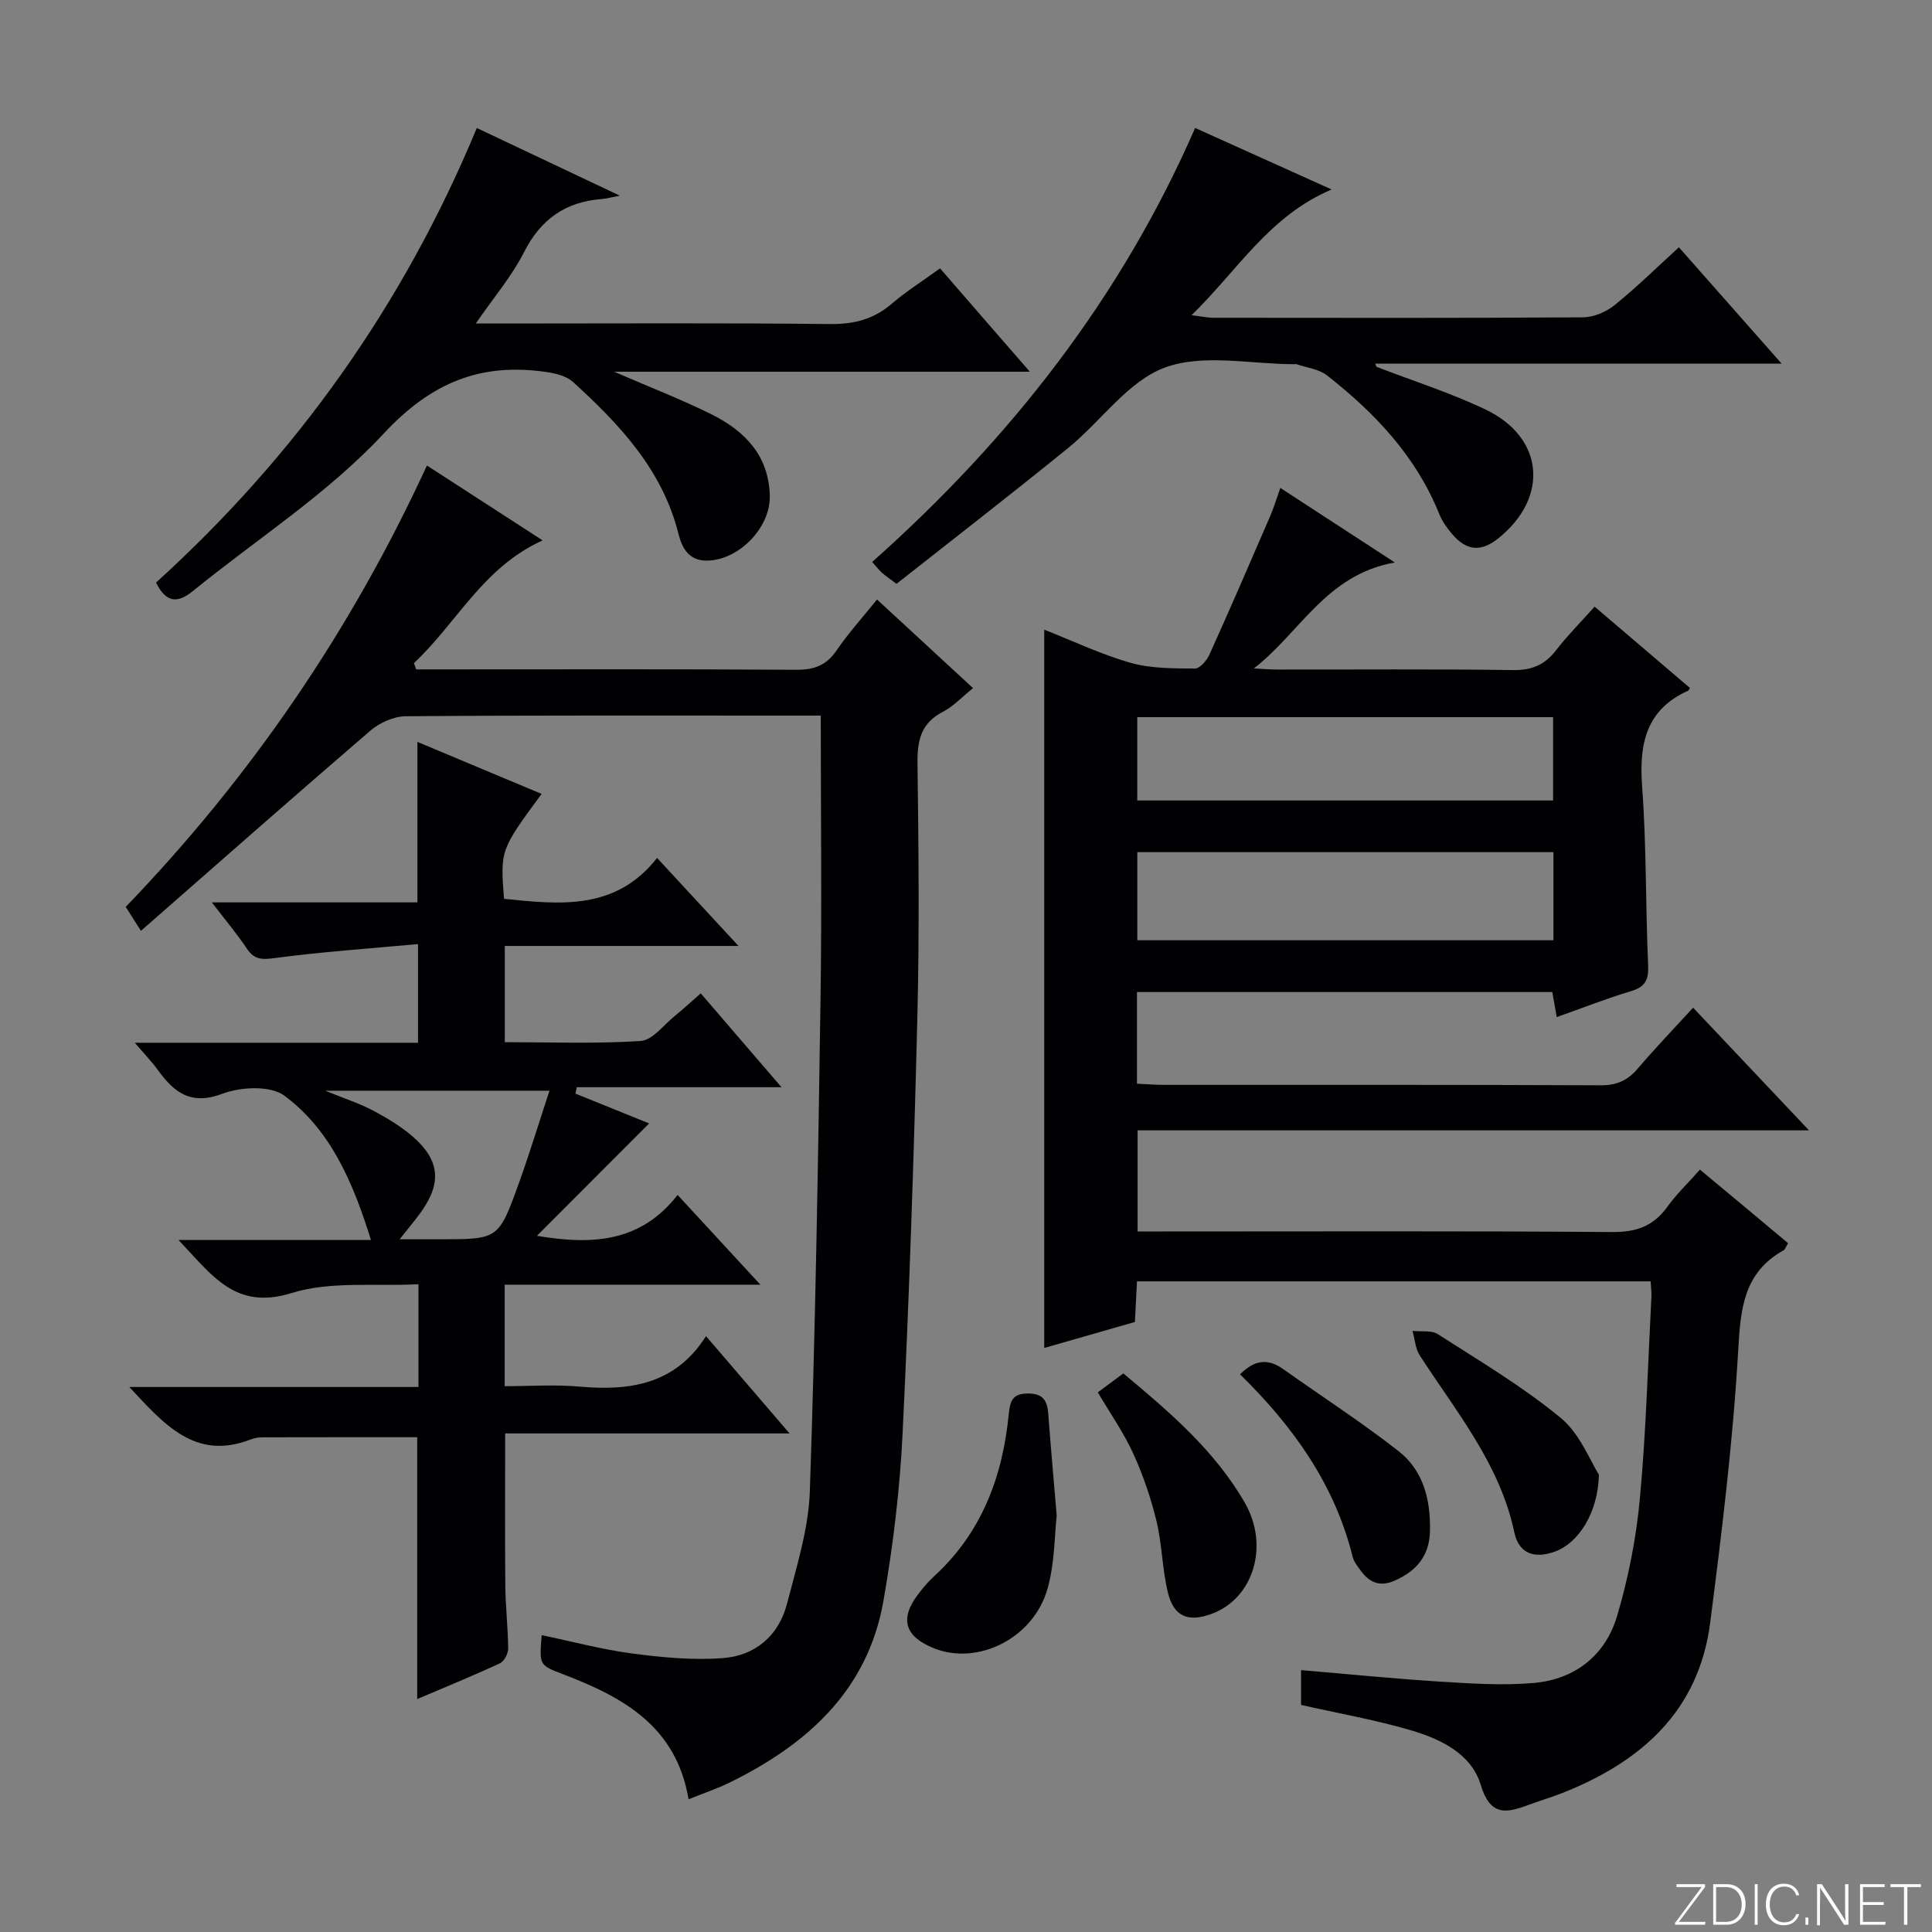
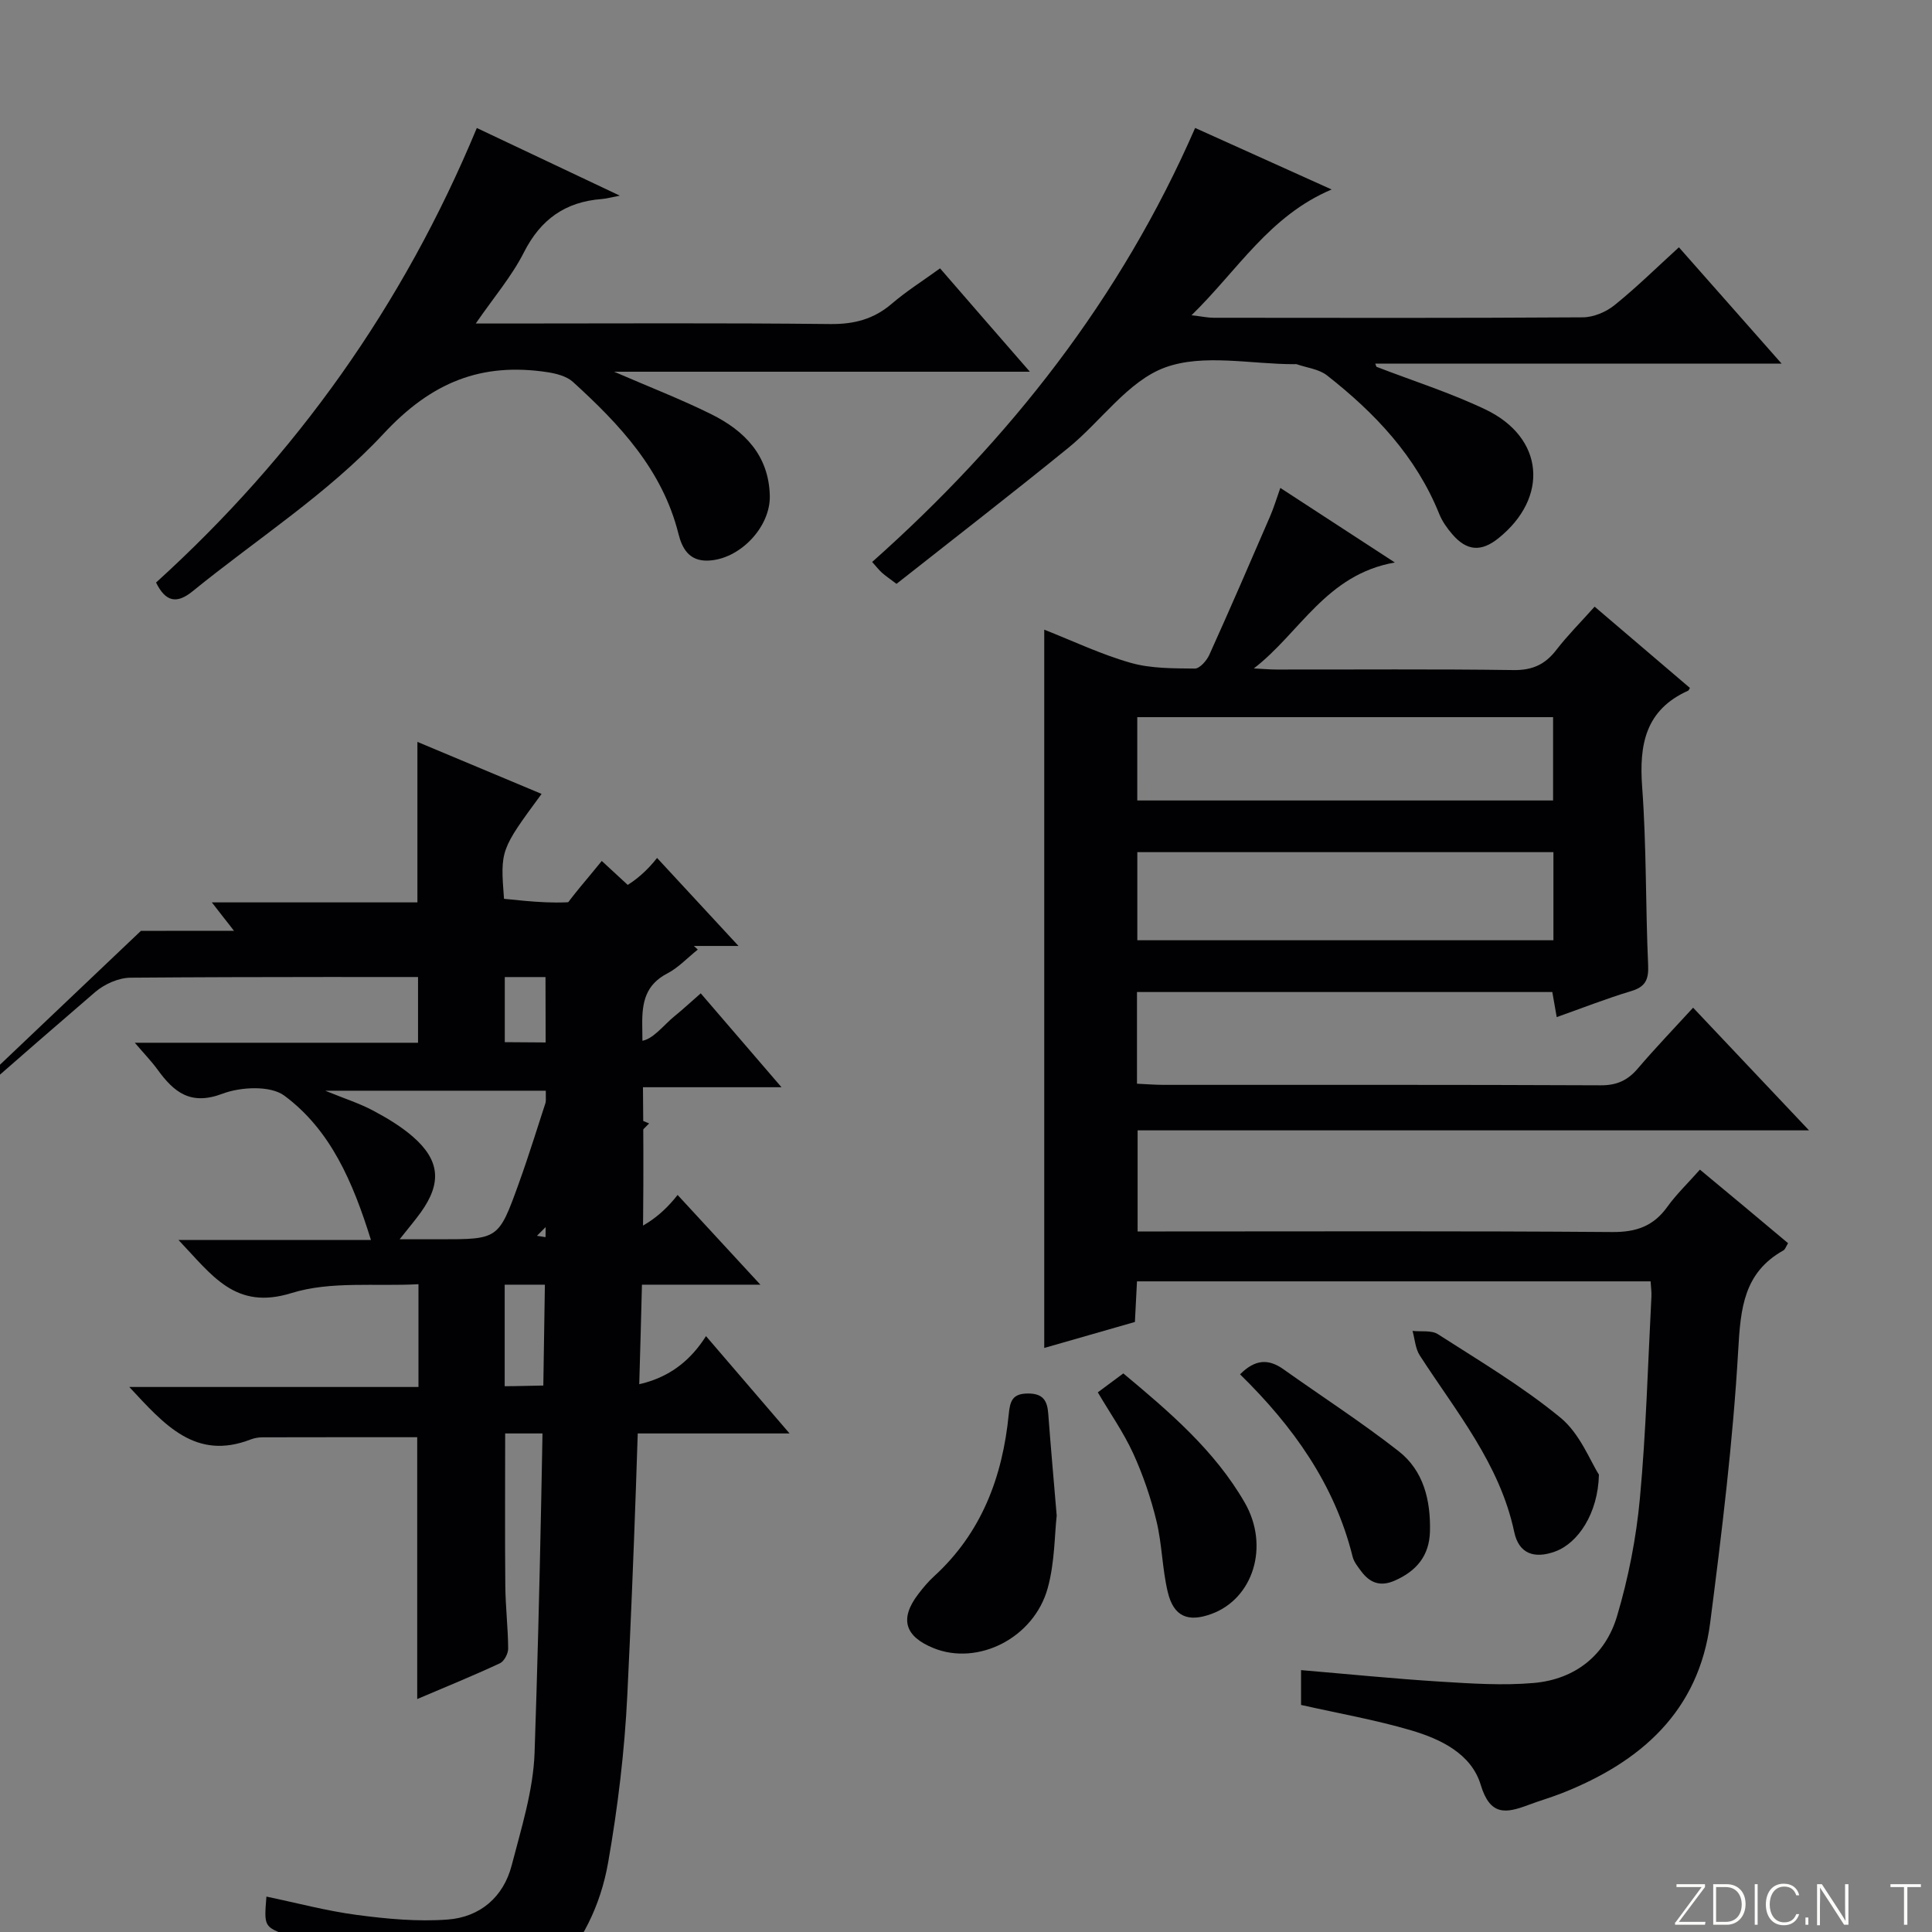
<svg xmlns="http://www.w3.org/2000/svg" enable-background="new 0 0 400 400" viewBox="0 0 400 400">
  <rect x="0" y="0" width="400" height="400" fill="#808080" stroke="none" />
  <path d="m346.9 398 5.4-7.3h-5.2v-.6h5.9v.6l-5.4 7.2h5.5l-.1.6h-6.2v-.5z" fill="#fbfcfa" />
  <path d="m354.7 390.1h2.8c2.3 0 3.9 1.6 3.9 4.1s-1.6 4.3-3.9 4.3h-2.8zm.6 7.8h2c2.2 0 3.3-1.6 3.3-3.6 0-1.8-1-3.6-3.3-3.6h-2z" fill="#fbfcfa" />
  <path d="m363.9 390.1v8.4h-.6v-8.4z" fill="#fbfcfa" />
  <path d="m372.5 396.3c-.4 1.3-1.4 2.3-3.2 2.3-2.4 0-3.7-1.9-3.7-4.3 0-2.3 1.2-4.3 3.7-4.3 1.8 0 2.9 1 3.2 2.4h-.6c-.4-1.1-1.1-1.8-2.5-1.8-2.1 0-3 1.9-3 3.7s.9 3.7 3 3.7c1.4 0 2.1-.7 2.5-1.7z" fill="#fbfcfa" />
  <path d="m373.8 398.5v-1.5h.6v1.5z" fill="#fbfcfa" />
  <path d="m376.2 398.5v-8.4h1c1.3 2 4.4 6.7 4.9 7.6-.1-1.2-.1-2.4-.1-3.8v-3.8h.7v8.4h-.9c-1.2-1.9-4.4-6.8-5-7.7.1 1.1 0 2.3 0 3.9v3.9h-.6z" fill="#fbfcfa" />
-   <path d="m390 394.4h-4.3v3.5h4.7l-.1.6h-5.2v-8.4h5.1v.6h-4.5v3.1h4.3v.7z" fill="#fbfcfa" />
  <path d="m394.2 390.7h-2.8v-.6h6.3v.6h-2.8v7.8h-.7z" fill="#fbfcfa" />
  <g fill="#010103">
    <path d="m370.2 257.39c-.43.69-.59 1.28-.96 1.49-8.23 4.61-8.87 12.01-9.36 20.64-1.08 18.85-3.39 37.66-5.8 56.41-2.35 18.35-14.33 28.87-30.68 35.32-2.32.91-4.72 1.6-7.06 2.48-4.61 1.73-7.84 2.22-9.77-4.19-1.94-6.44-8.28-9.48-14.41-11.29-7.29-2.15-14.82-3.47-22.79-5.26 0-1.67 0-4.21 0-7.21 9.67.82 19.21 1.78 28.77 2.38 6.46.4 13 .84 19.42.28 8.51-.75 14.81-5.7 17.23-13.83 2.35-7.9 3.97-16.15 4.73-24.36 1.29-13.9 1.66-27.88 2.39-41.83.05-.95-.1-1.92-.17-3.13-35.54 0-70.77 0-106.34 0-.14 2.8-.27 5.41-.43 8.41-6.13 1.76-12.29 3.52-18.77 5.38 0-49.61 0-98.9 0-148.71 5.96 2.34 11.79 5.13 17.92 6.87 4.2 1.19 8.81 1.13 13.25 1.18 1.01.01 2.46-1.63 3-2.83 4.3-9.51 8.44-19.09 12.58-28.67.77-1.78 1.33-3.65 2.13-5.9 7.84 5.1 15.27 9.94 23.71 15.44-14.23 2.47-19.65 14.59-29.2 21.93 1.59.08 3.18.23 4.76.23 16.33.02 32.66-.12 48.99.11 3.93.06 6.57-1.16 8.89-4.18 2.32-3.01 5.04-5.72 7.92-8.95 6.7 5.71 13.22 11.28 19.73 16.83-.19.3-.24.52-.37.57-8.82 3.96-10.17 11.11-9.52 19.93.91 12.27.69 24.61 1.24 36.91.13 3.02-.59 4.49-3.55 5.37-5.07 1.52-10.01 3.47-15.38 5.37-.33-1.89-.6-3.43-.91-5.19-28.58 0-57.15 0-85.99 0v18.98c1.96.09 3.75.24 5.53.24 30.16.01 60.33-.05 90.49.09 3.35.02 5.6-1.04 7.69-3.5 3.56-4.17 7.36-8.13 11.43-12.57 7.85 8.31 15.54 16.45 24 25.4-46.9 0-92.75 0-139.01 0v20.93h5.78c30.83 0 61.66-.12 92.49.12 4.97.04 8.54-1.22 11.41-5.23 1.83-2.55 4.13-4.75 6.74-7.69 6.19 5.12 12.21 10.16 18.25 15.23zm-48.58-80.96c-28.94 0-57.48 0-86.15 0v18.24h86.15c0-6.13 0-11.92 0-18.24zm-.07-27.95c-29.02 0-57.41 0-86.09 0v17.25h86.09c0-5.81 0-11.37 0-17.25z" />
    <path d="m111.17 255.86c12.04 2.07 21.73 1.03 29.12-8.46 5.78 6.27 11.13 12.06 17.14 18.58-18.11 0-35.31 0-52.94 0v21.02c4.98 0 10.26-.38 15.47.08 10.44.93 19.86-.43 26.21-10.45 5.95 6.93 11.33 13.19 17.3 20.15-20.14 0-39.36 0-58.88 0 0 10.8-.07 21.2.03 31.59.04 4.32.56 8.63.59 12.94.01 1.04-.82 2.64-1.7 3.05-5.54 2.58-11.21 4.89-17.13 7.41 0-18.38 0-36.23 0-54.21-10.53 0-21.28-.01-32.02.02-.82 0-1.69.15-2.45.44-11.47 4.45-17.91-3.1-25.14-10.86h59.87c0-7.18 0-13.75 0-21.28-8.93.49-18.17-.69-26.27 1.83-11.68 3.63-16.43-3.65-23.42-10.99h39.85c-3.74-12.01-8.34-22.75-17.92-29.87-2.88-2.14-9.02-1.84-12.81-.41-6.63 2.51-10.06-.32-13.45-4.99-1.22-1.68-2.68-3.18-4.71-5.56h58.64c0-6.66 0-12.87 0-20.43-10.05.93-19.92 1.6-29.7 2.9-2.7.36-4.23.32-5.77-2-2-3.01-4.36-5.79-7.22-9.53h42.56c0-11.36 0-22.01 0-33.23 8.68 3.64 17.15 7.19 25.71 10.77-8.55 11.62-8.55 11.62-7.78 21.72 11.58 1.19 23.11 2.47 31.69-8.46 5.76 6.23 10.94 11.83 16.86 18.22-16.62 0-32.28 0-48.39 0v19.92c9.31 0 18.76.37 28.15-.25 2.45-.16 4.74-3.32 7.05-5.18 1.67-1.35 3.24-2.82 5.37-4.68 5.42 6.3 10.67 12.41 16.72 19.44-14.8 0-28.6 0-42.39 0-.09.44-.18.88-.27 1.32 5.32 2.15 10.63 4.3 15.26 6.17-7.62 7.64-15.08 15.11-23.23 23.27zm2.59-30.04c-15.96 0-30.57 0-46.43 0 4.11 1.67 7.11 2.63 9.85 4.08 2.91 1.54 5.81 3.28 8.28 5.42 5.65 4.91 6.02 9.64 1.64 15.72-1.19 1.65-2.51 3.2-4.36 5.54h8.3c12.11 0 12.19.03 16.35-11.51 2.22-6.15 4.13-12.43 6.37-19.25z" />
-     <path d="m29.18 192.72c-1.59-2.5-2.28-3.6-3.15-4.96 25.89-26.88 46.63-57.2 62.36-91.38 8.02 5.19 15.65 10.13 23.95 15.5-12.37 5.59-17.8 17.16-26.64 25.41.16.43.31.86.47 1.3h5.21c24.49 0 48.99-.08 73.48.08 3.72.02 6.25-.92 8.37-4.04 2.42-3.56 5.35-6.78 8.35-10.51 6.57 6.06 13 12 19.88 18.35-2.23 1.78-4.03 3.75-6.26 4.91-4.53 2.35-5.3 5.92-5.24 10.66.23 17.66.4 35.33-.04 52.98-.71 28.6-1.66 57.2-3.05 85.77-.56 11.59-1.96 23.2-3.96 34.63-3.24 18.53-15.76 29.74-31.85 37.64-2.64 1.3-5.47 2.23-8.5 3.46-2.55-15.18-13.65-21.17-25.96-25.88-4.94-1.89-4.96-1.83-4.45-8.1 6.29 1.31 12.47 2.97 18.75 3.8 6.21.82 12.58 1.42 18.79.95 6.65-.5 11.53-4.62 13.24-11.22 1.99-7.69 4.47-15.51 4.74-23.34 1.15-33.93 1.71-67.89 2.21-101.84.29-19.31.05-38.64.05-58.73-1.77 0-3.36 0-4.95 0-26.99 0-53.98-.08-80.97.13-2.47.02-5.4 1.33-7.31 2.97-15.76 13.54-31.33 27.29-47.52 41.46z" />
+     <path d="m29.18 192.72h5.21c24.49 0 48.99-.08 73.48.08 3.72.02 6.25-.92 8.37-4.04 2.42-3.56 5.35-6.78 8.35-10.51 6.57 6.06 13 12 19.88 18.35-2.23 1.78-4.03 3.75-6.26 4.91-4.53 2.35-5.3 5.92-5.24 10.66.23 17.66.4 35.33-.04 52.98-.71 28.6-1.66 57.2-3.05 85.77-.56 11.59-1.96 23.2-3.96 34.63-3.24 18.53-15.76 29.74-31.85 37.64-2.64 1.3-5.47 2.23-8.5 3.46-2.55-15.18-13.65-21.17-25.96-25.88-4.94-1.89-4.96-1.83-4.45-8.1 6.29 1.31 12.47 2.97 18.75 3.8 6.21.82 12.58 1.42 18.79.95 6.65-.5 11.53-4.62 13.24-11.22 1.99-7.69 4.47-15.51 4.74-23.34 1.15-33.93 1.71-67.89 2.21-101.84.29-19.31.05-38.64.05-58.73-1.77 0-3.36 0-4.95 0-26.99 0-53.98-.08-80.97.13-2.47.02-5.4 1.33-7.31 2.97-15.76 13.54-31.33 27.29-47.52 41.46z" />
    <path d="m284.98 75.94c7.55 2.92 15.31 5.37 22.59 8.85 12.14 5.8 13.18 18.21 2.65 26.66-3.56 2.85-6.53 2.65-9.53-.83-1.07-1.24-2.08-2.66-2.69-4.16-4.81-11.98-13.33-20.96-23.26-28.74-1.67-1.31-4.16-1.57-6.27-2.31-.15-.05-.33-.01-.5-.01-8.99.01-18.81-2.22-26.75.68-7.66 2.8-13.23 11.1-20.01 16.62-11.72 9.53-23.67 18.77-35.6 28.18-1.52-1.15-2.32-1.68-3.02-2.31-.61-.55-1.11-1.21-2.02-2.22 28.47-25.31 51.5-54.62 66.87-89.86 9.39 4.23 18.43 8.31 28.26 12.74-12.92 5.47-19.4 16.67-29.01 26.04 2.17.25 3.37.52 4.57.52 25.49.02 50.97.08 76.46-.09 2.22-.02 4.81-1.11 6.56-2.53 4.52-3.64 8.68-7.74 13.32-11.97 6.89 7.81 13.65 15.46 21.26 24.08-28.86 0-56.5 0-84.13 0 .1.23.18.45.25.66z" />
    <path d="m213.22 76.96c-29.11 0-56.98 0-86.08 0 7.49 3.24 13.93 5.73 20.1 8.79 6.9 3.42 11.93 8.51 12.14 16.88.16 6.57-6.33 13.29-12.9 13.44-3.8.08-5.25-2.5-6.01-5.54-3.32-13.26-12.18-22.66-21.85-31.46-1.31-1.19-3.47-1.74-5.32-2.02-13.65-2.05-23.95 2.05-33.9 12.76-11.53 12.4-26.26 21.82-39.53 32.61-3.26 2.65-5.58 2.23-7.56-1.81 28.87-26.2 51.12-57.27 66.41-94.11 9.57 4.53 19.09 9.03 29.61 14.01-1.85.35-2.81.63-3.78.7-7.49.58-12.6 4.18-16.07 11.02-2.51 4.96-6.23 9.31-9.98 14.75h5.95c22.49 0 44.97-.14 67.46.11 4.95.05 9-1.01 12.75-4.23 3.01-2.58 6.41-4.72 9.97-7.3 5.99 6.92 11.85 13.66 18.59 21.4z" />
    <path d="m218.78 313.8c-.45 3.91-.39 9.69-1.87 15.03-2.88 10.35-14.45 16.09-23.59 12.41-6.01-2.42-7.1-6.08-3.24-11.15 1-1.32 2.08-2.62 3.3-3.73 9.87-9.02 14.19-20.61 15.47-33.55.27-2.71.73-4.29 3.97-4.3 3.15-.01 4.01 1.49 4.21 4.19.48 6.46 1.06 12.9 1.75 21.1z" />
    <path d="m331.04 305.3c-.18 8.06-4.34 14.2-9.06 15.92-4.31 1.58-7.52.47-8.47-4.02-3-14.15-12.04-24.92-19.56-36.57-.92-1.42-1.02-3.37-1.5-5.08 1.78.2 3.93-.18 5.27.69 8.62 5.54 17.52 10.82 25.4 17.31 4.03 3.33 6.13 8.99 7.92 11.75z" />
    <path d="m227.29 288.27c1.6-1.19 3.31-2.46 5.28-3.92 9.54 7.96 18.91 15.93 25.15 26.77 5.17 9 1.75 19.87-6.91 23.03-4.85 1.77-7.81.56-9.03-4.51-1.16-4.81-1.18-9.9-2.34-14.7s-2.79-9.57-4.84-14.06c-2-4.35-4.79-8.32-7.31-12.61z" />
    <path d="m256.74 284.54c3.19-3.21 5.96-3.19 8.97-1.06 7.96 5.66 16.19 10.97 23.87 16.98 5.15 4.03 6.63 10.13 6.48 16.57-.12 5.07-2.79 8.25-7.32 10.23-2.98 1.31-5.15.44-6.93-1.96-.69-.93-1.49-1.91-1.76-2.99-3.72-15-12.34-27.02-23.31-37.77z" />
  </g>
</svg>